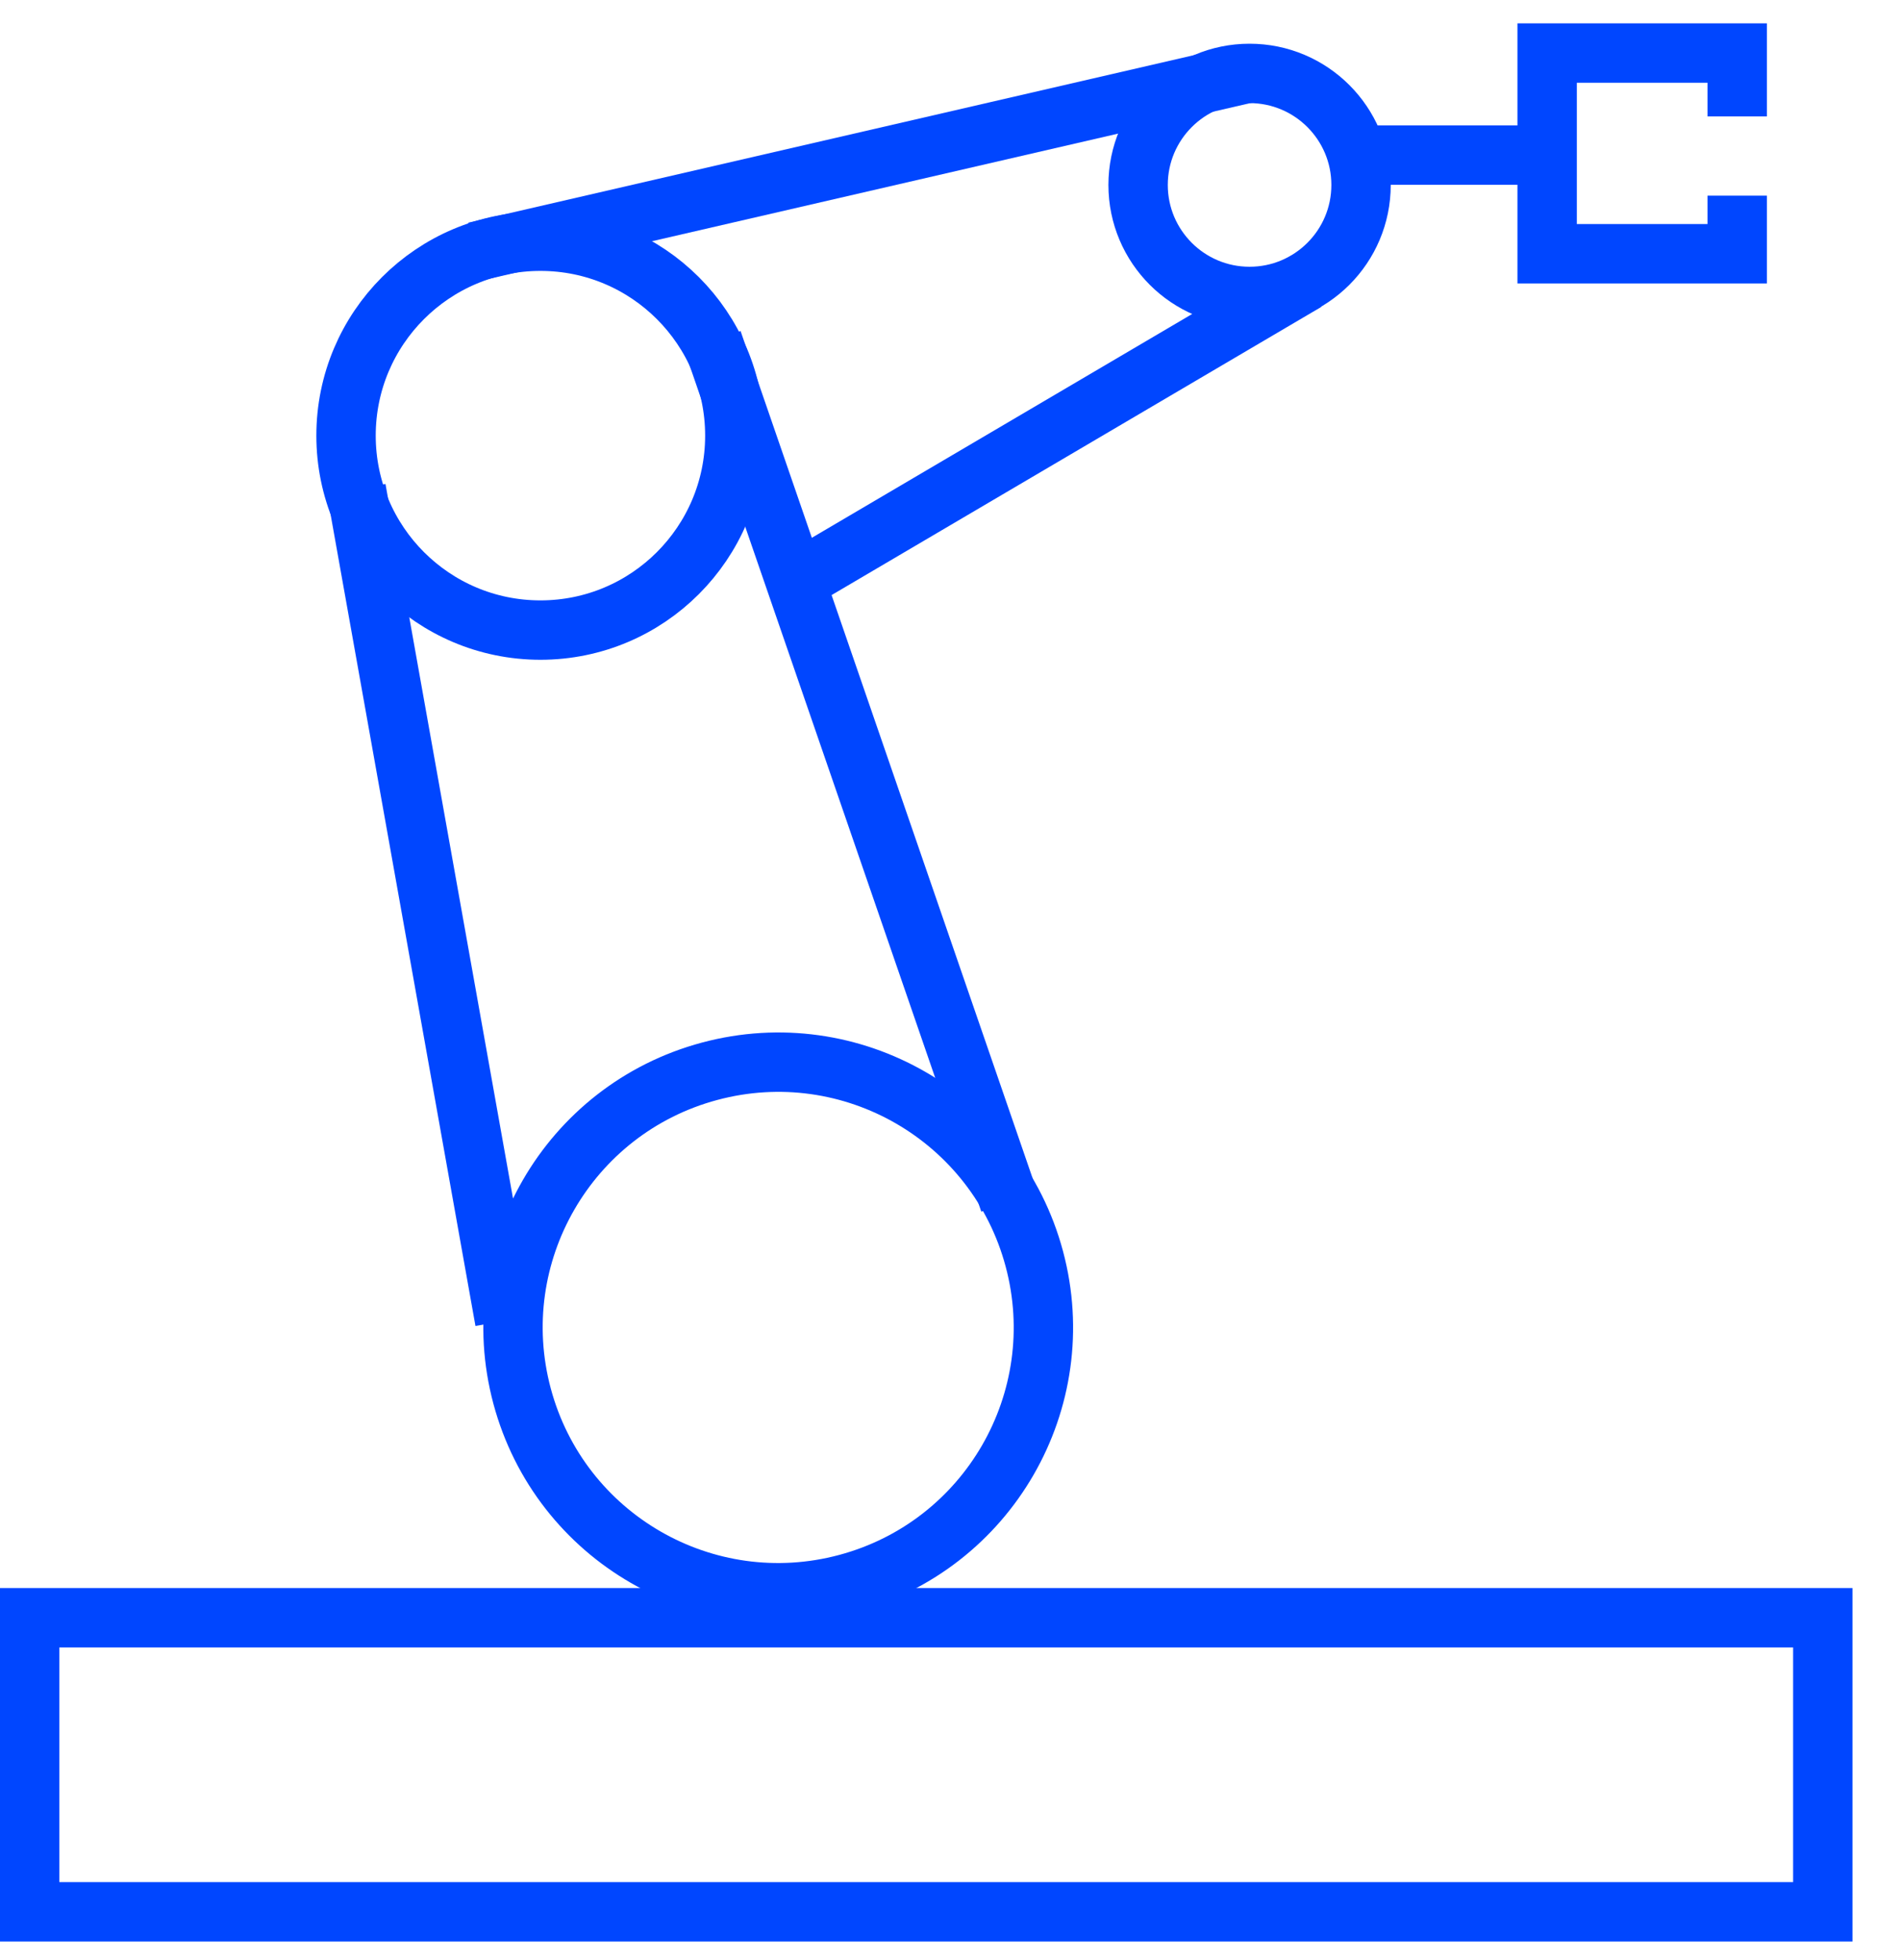
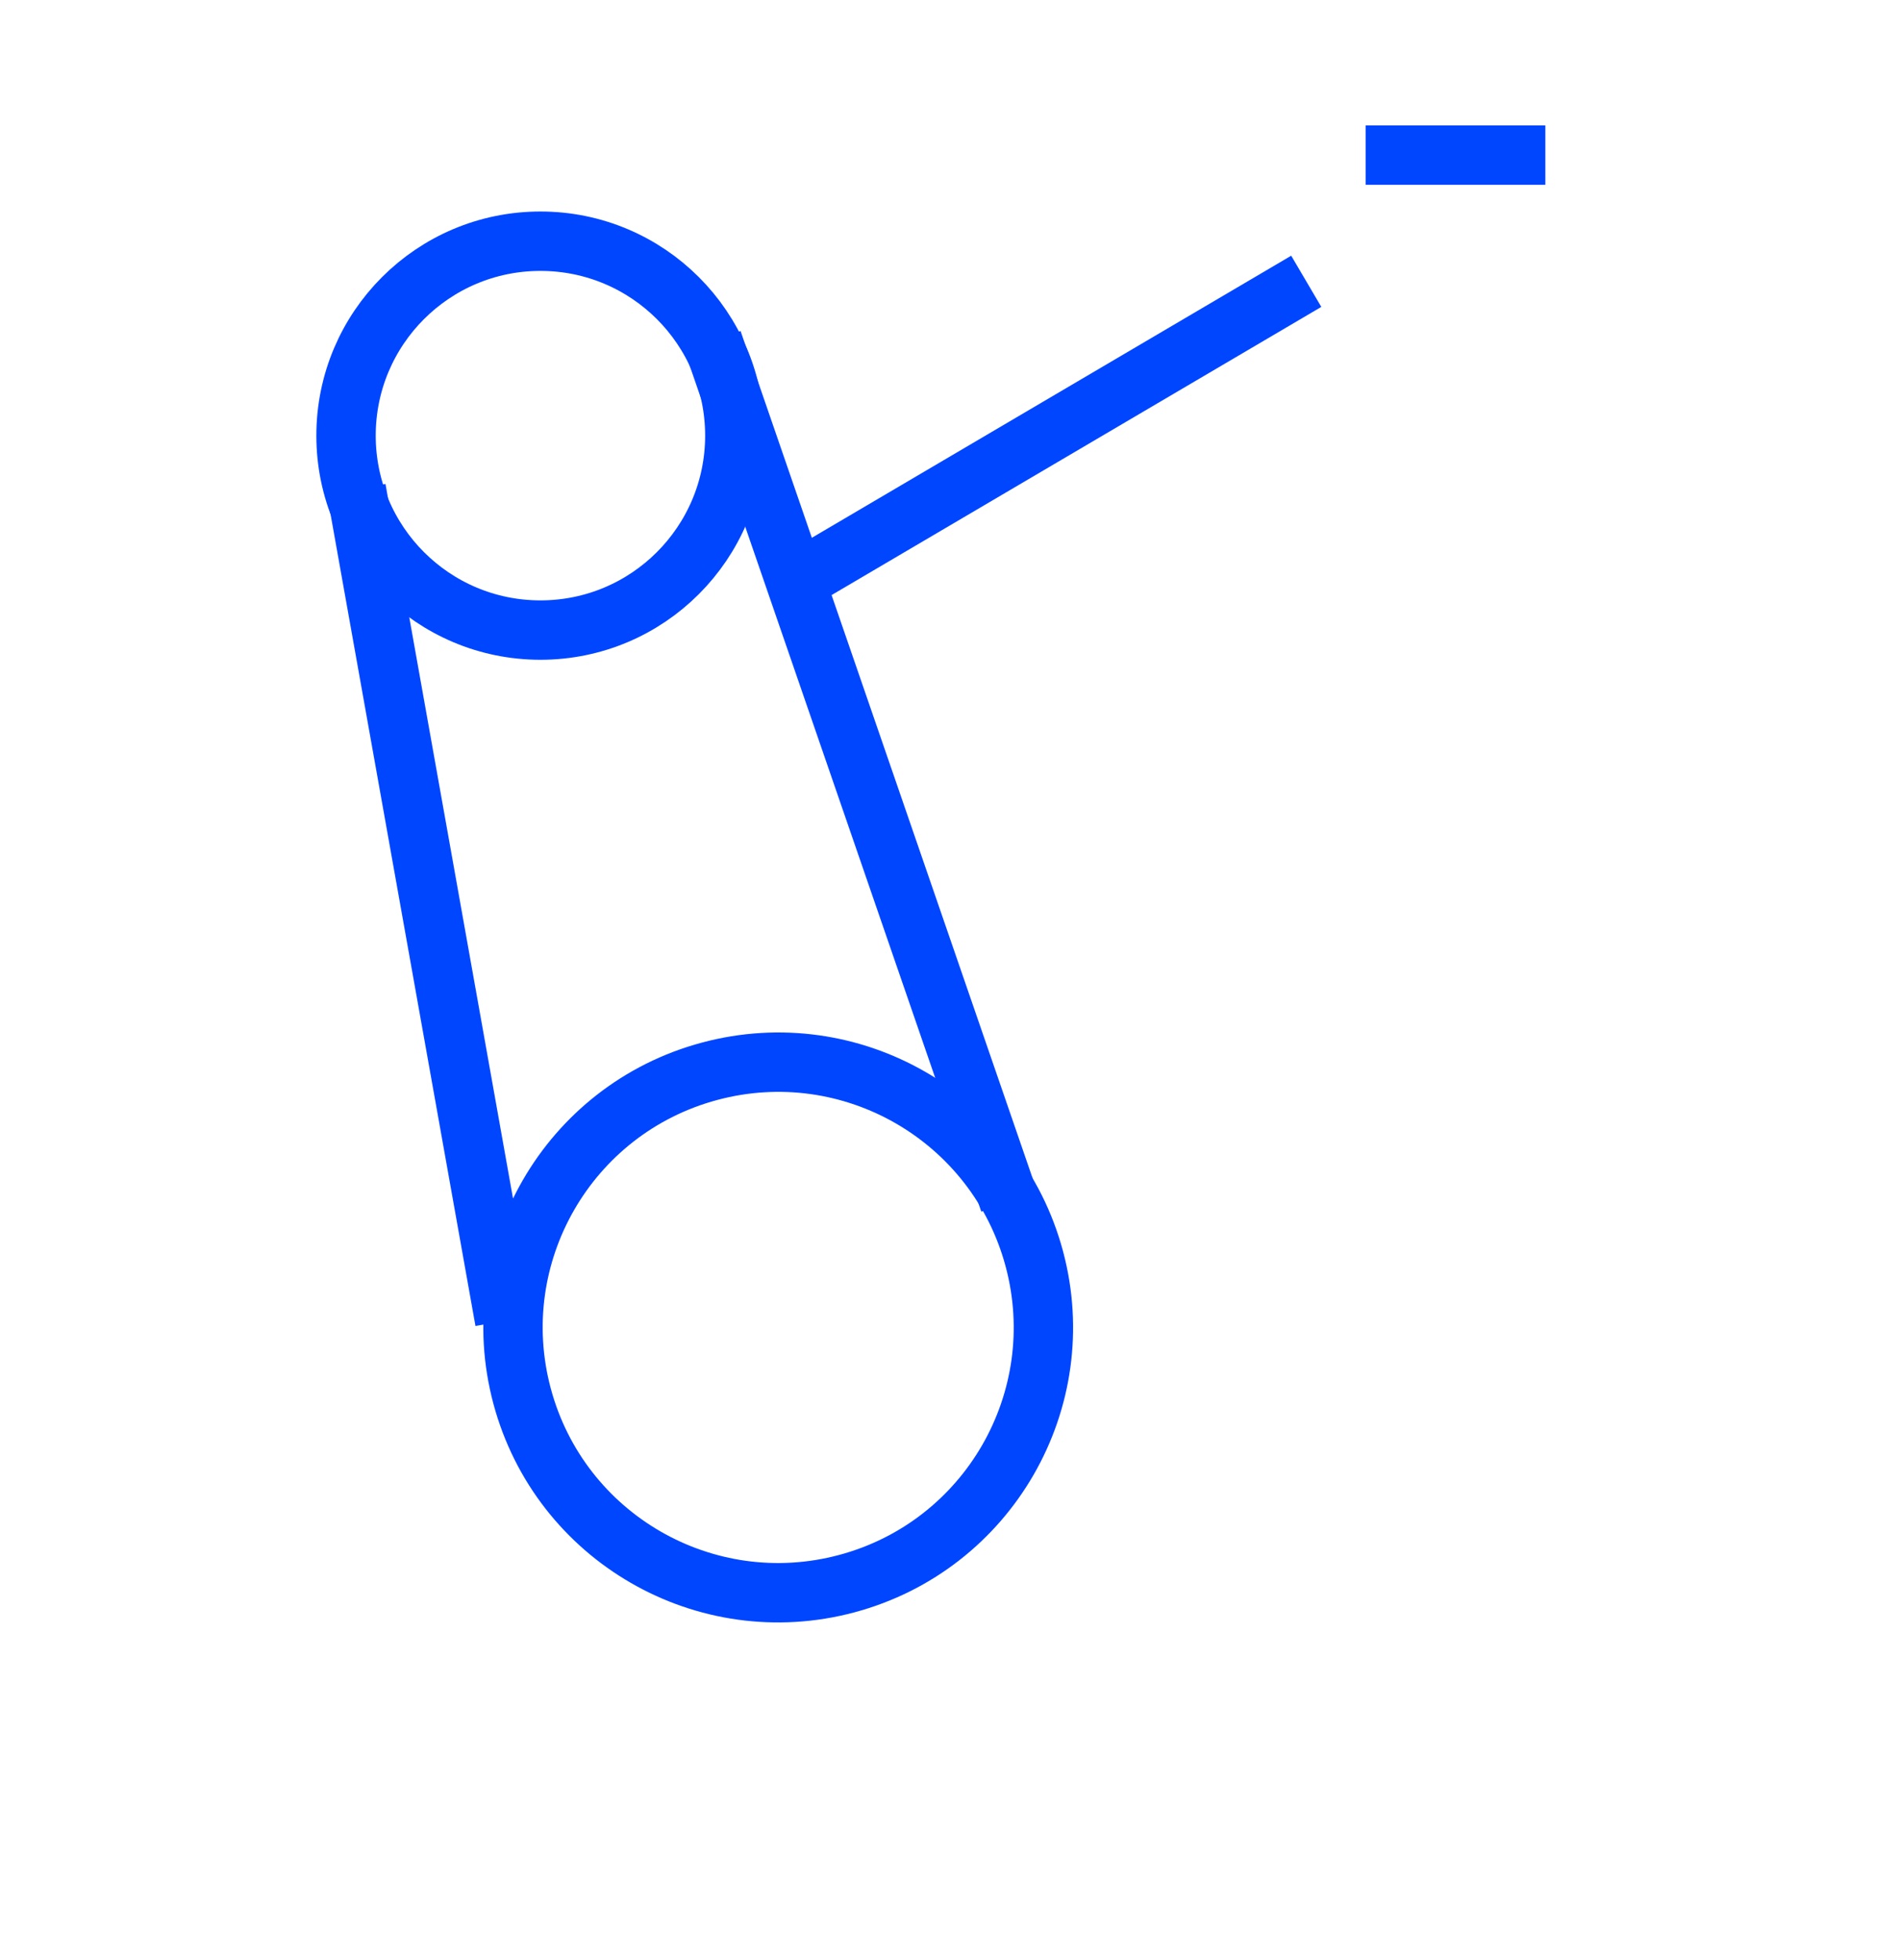
<svg xmlns="http://www.w3.org/2000/svg" width="32" height="33" viewBox="0 0 32 33" fill="none">
  <path d="M17.42 21.193C18.058 23.575 16.645 26.024 14.262 26.662C11.88 27.3 9.432 25.887 8.793 23.505C8.155 21.123 9.569 18.674 11.951 18.036C14.333 17.397 16.782 18.811 17.42 21.193Z" stroke="#0046FF" />
  <path d="M12.376 7.334C12.376 9.142 10.91 10.608 9.102 10.608C7.294 10.608 5.828 9.142 5.828 7.334C5.828 5.526 7.294 4.061 9.102 4.061C10.91 4.061 12.376 5.526 12.376 7.334Z" stroke="#0046FF" />
-   <path d="M22.923 3.114C22.923 4.151 22.082 4.991 21.045 4.991C20.009 4.991 19.168 4.151 19.168 3.114C19.168 2.077 20.009 1.236 21.045 1.236C22.082 1.236 22.923 2.077 22.923 3.114Z" stroke="#0046FF" />
  <path d="M6 8.236L8.5 22.236" stroke="#0046FF" />
-   <path d="M21 1.236L8 4.236" stroke="#0046FF" />
  <path d="M12 5.736L17 20.236" stroke="#0046FF" />
  <path d="M22 4.736L13.5 9.736" stroke="#0046FF" />
-   <path d="M0.5 27.236H30.7V32.187H0.5V27.236Z" stroke="#0046FF" />
  <path d="M23 2.611H26.027" stroke="#0046FF" />
-   <path d="M29.258 1.96V0.893H26.057V4.272H29.258V3.294" stroke="#0046FF" />
</svg>